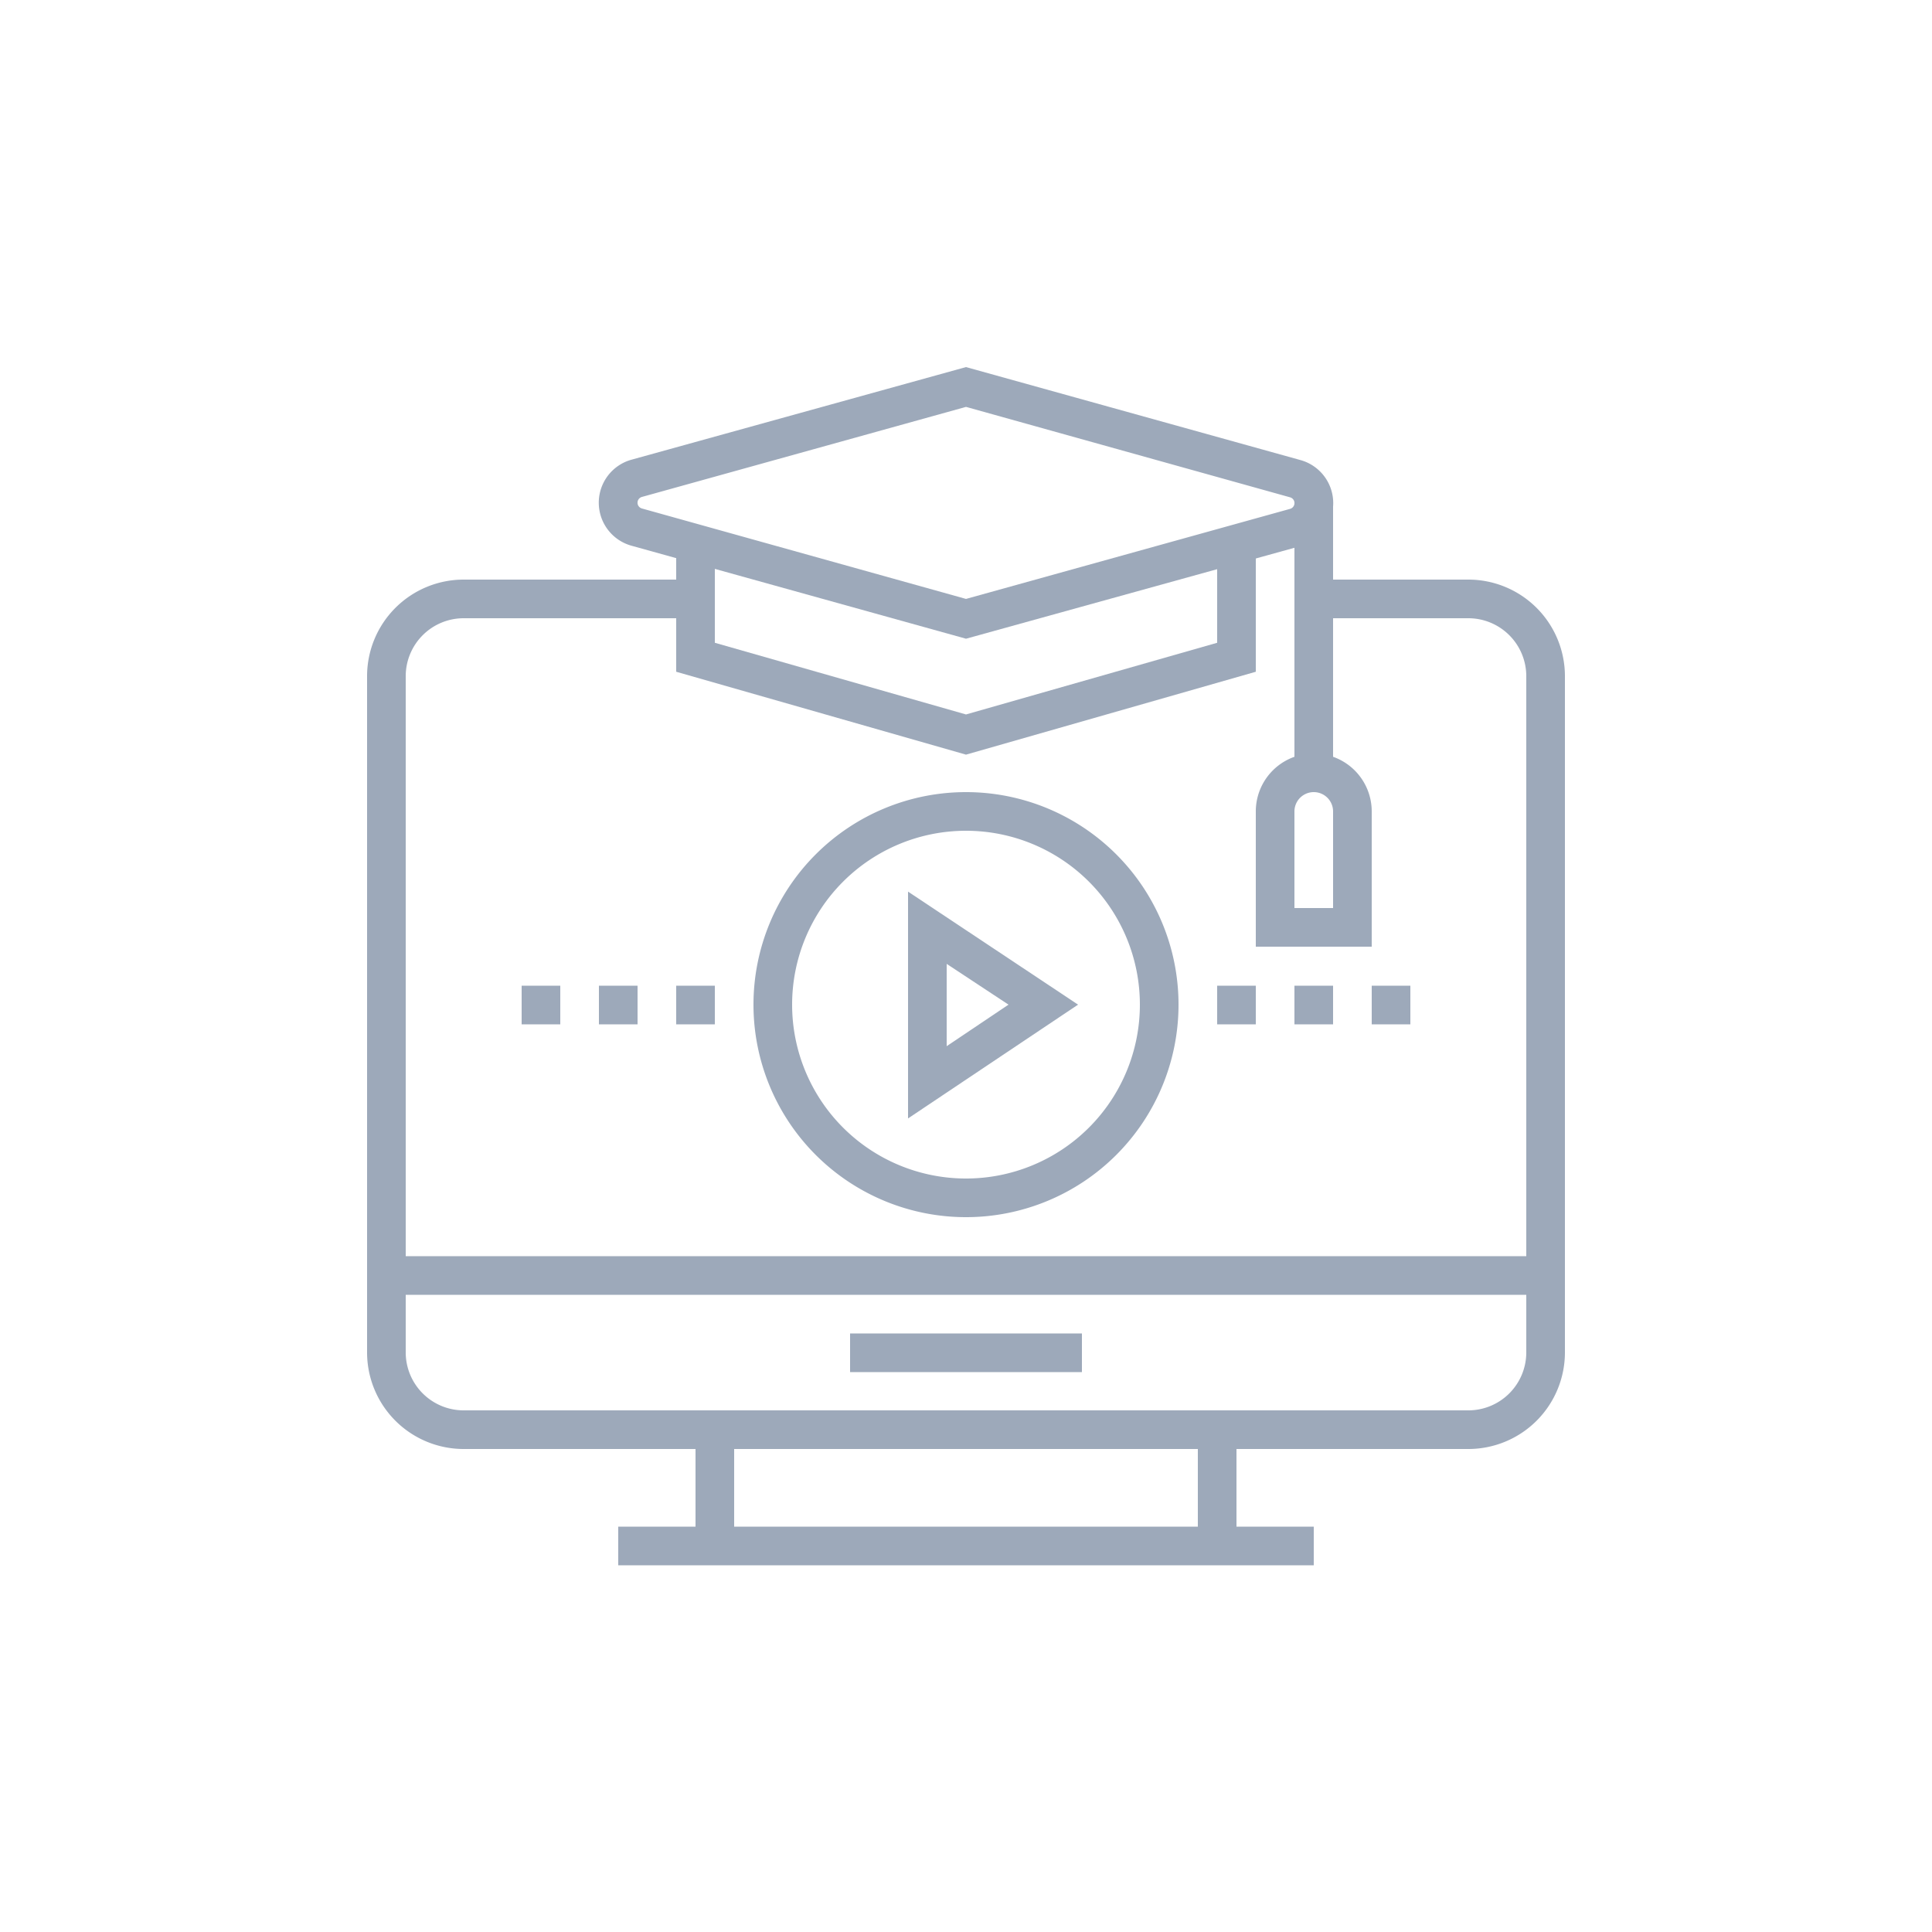
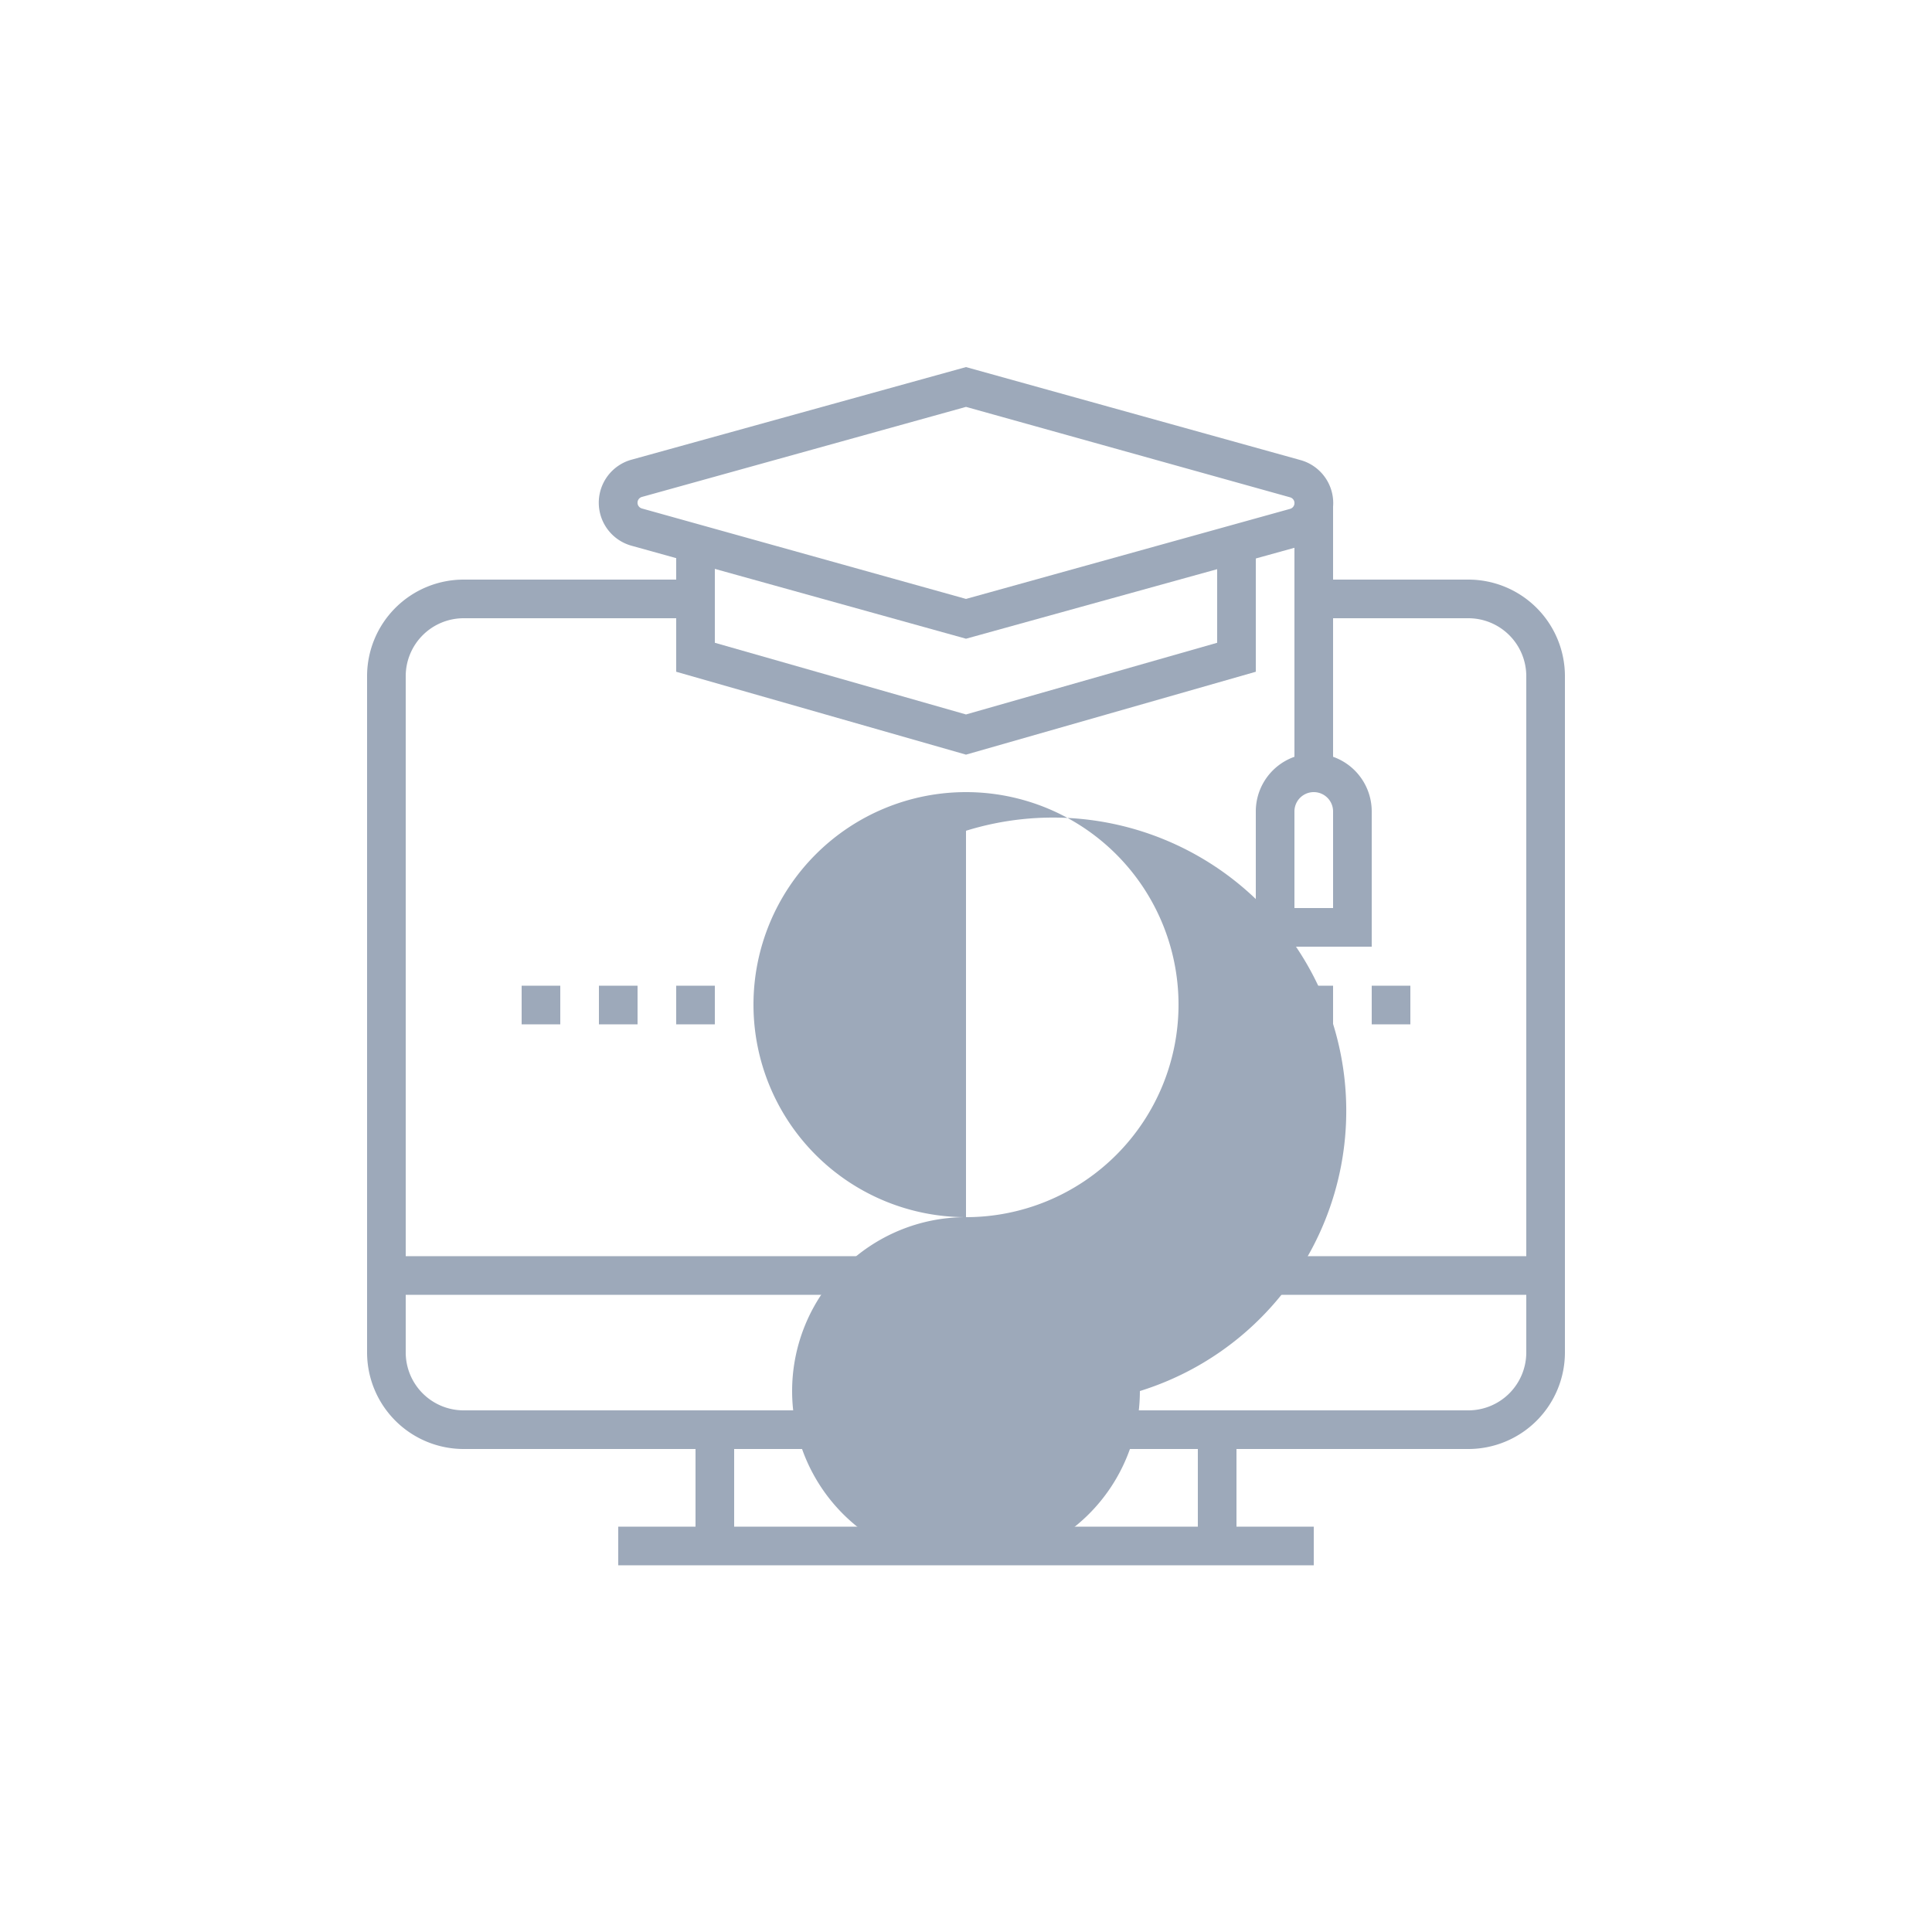
<svg xmlns="http://www.w3.org/2000/svg" viewBox="0 0 100 100">
  <defs>
    <style>.cls-1{fill:none;}.cls-2{fill:#9da9ba;}</style>
  </defs>
  <g id="Layer_2" data-name="Layer 2">
    <g id="Layer_1-2" data-name="Layer 1">
-       <rect class="cls-1" width="100" height="100" />
      <path class="cls-2" d="M76,75H24a5,5,0,0,1-5-5V35a5,5,0,0,1,5-5H36v2H24a3,3,0,0,0-3,3V70a3,3,0,0,0,3,3H76a3,3,0,0,0,3-3V35a3,3,0,0,0-3-3H68V30h8a5,5,0,0,1,5,5V70A5,5,0,0,1,76,75Z" />
      <rect class="cls-2" x="62" y="74.02" width="2" height="6" />
      <rect class="cls-2" x="36" y="74.02" width="2" height="6" />
      <rect class="cls-2" x="32" y="79.02" width="36" height="2" />
-       <path class="cls-2" d="M47,57.89V46.15L55.8,52Zm2-8v4.26L52.2,52Z" />
-       <path class="cls-2" d="M50,63A11,11,0,1,1,61,52,11,11,0,0,1,50,63Zm0-20a9,9,0,1,0,9,9A9,9,0,0,0,50,43Z" />
+       <path class="cls-2" d="M50,63A11,11,0,1,1,61,52,11,11,0,0,1,50,63Za9,9,0,1,0,9,9A9,9,0,0,0,50,43Z" />
      <rect class="cls-2" x="20" y="65.02" width="60" height="2" />
-       <rect class="cls-2" x="44" y="69.02" width="12" height="2" />
      <path class="cls-2" d="M50,33.06,32.7,28.25a2.31,2.31,0,0,1,0-4.46L50,19l17.3,4.81a2.31,2.31,0,0,1,0,4.46Zm0-12L33.23,25.72a.31.31,0,0,0,0,.6L50,31l16.77-4.66a.31.31,0,0,0,0-.6Z" />
      <polygon class="cls-2" points="50 39.06 35 34.77 35 28.02 37 28.02 37 33.27 50 36.98 63 33.27 63 28.02 65 28.02 65 34.77 50 39.06" />
      <rect class="cls-2" x="67" y="26.02" width="2" height="14" />
      <path class="cls-2" d="M71,49H65V42a3,3,0,0,1,6,0Zm-4-2h2V42a1,1,0,0,0-2,0Z" />
      <rect class="cls-2" x="67" y="51.02" width="2" height="2" />
-       <rect class="cls-2" x="63" y="51.02" width="2" height="2" />
      <rect class="cls-2" x="35" y="51.02" width="2" height="2" />
      <rect class="cls-2" x="31" y="51.02" width="2" height="2" />
      <rect class="cls-2" x="27" y="51.02" width="2" height="2" />
      <rect class="cls-2" x="71" y="51.02" width="2" height="2" />
    </g>
  </g>
</svg>